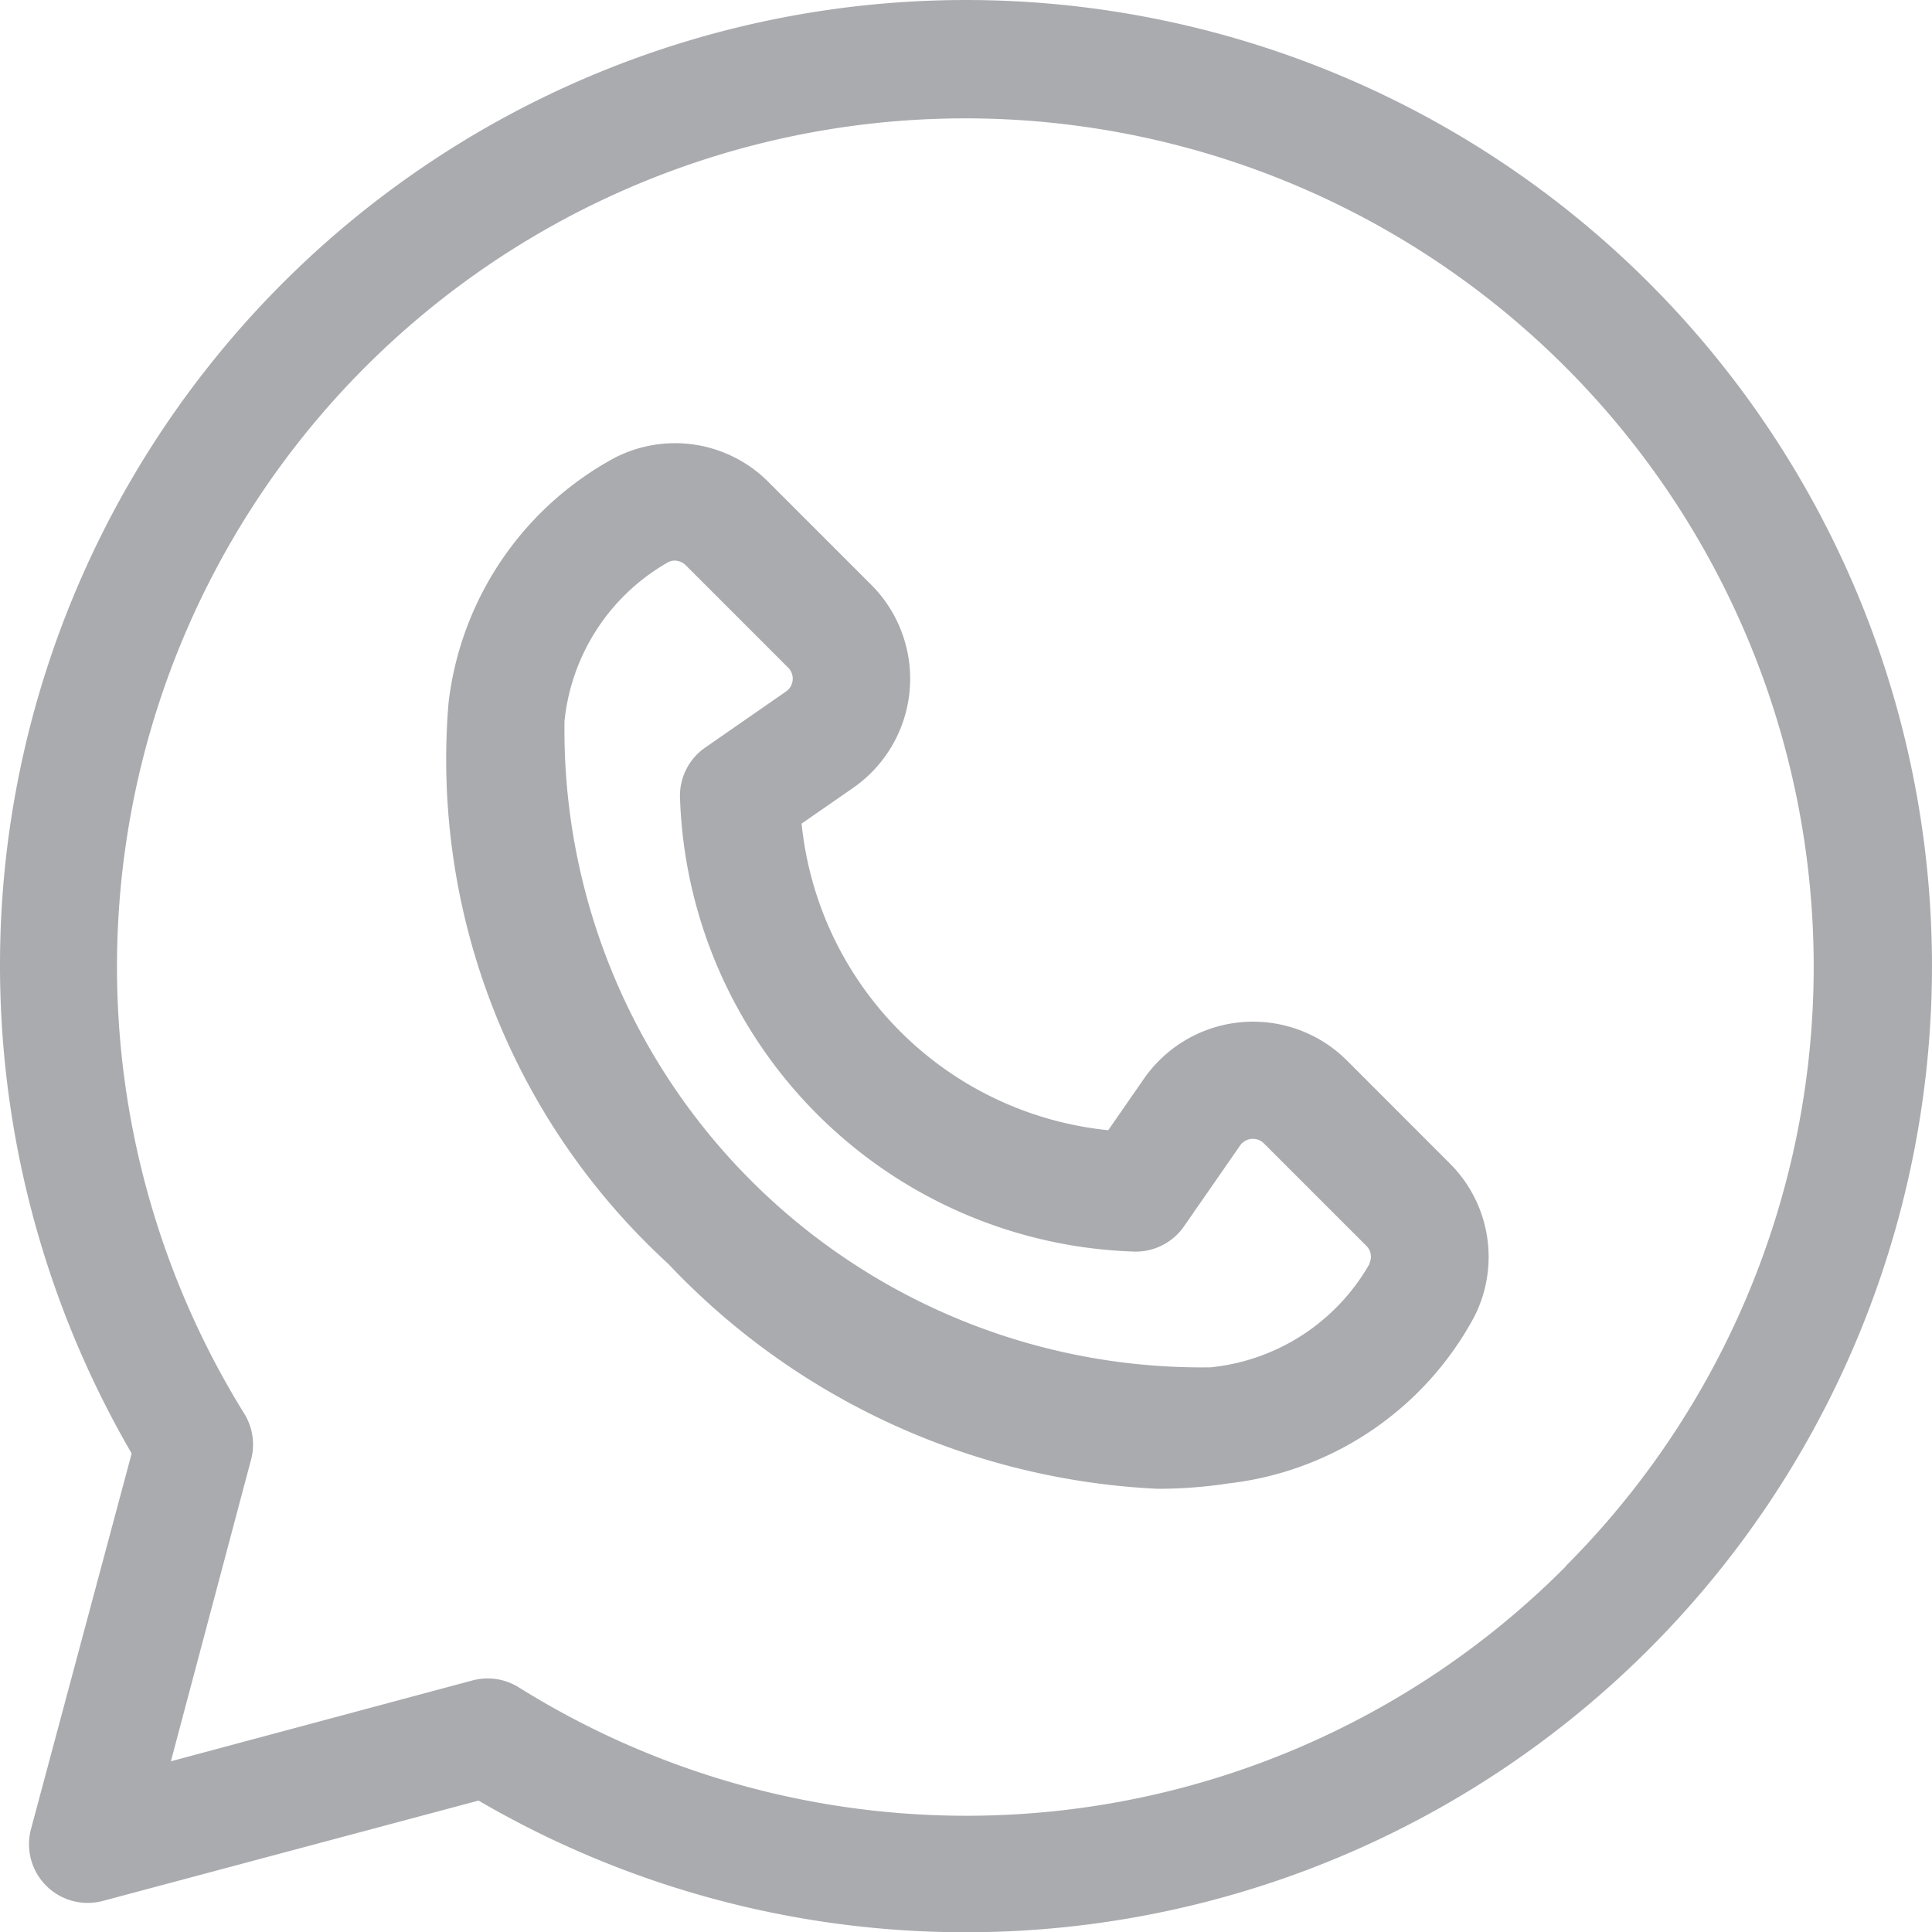
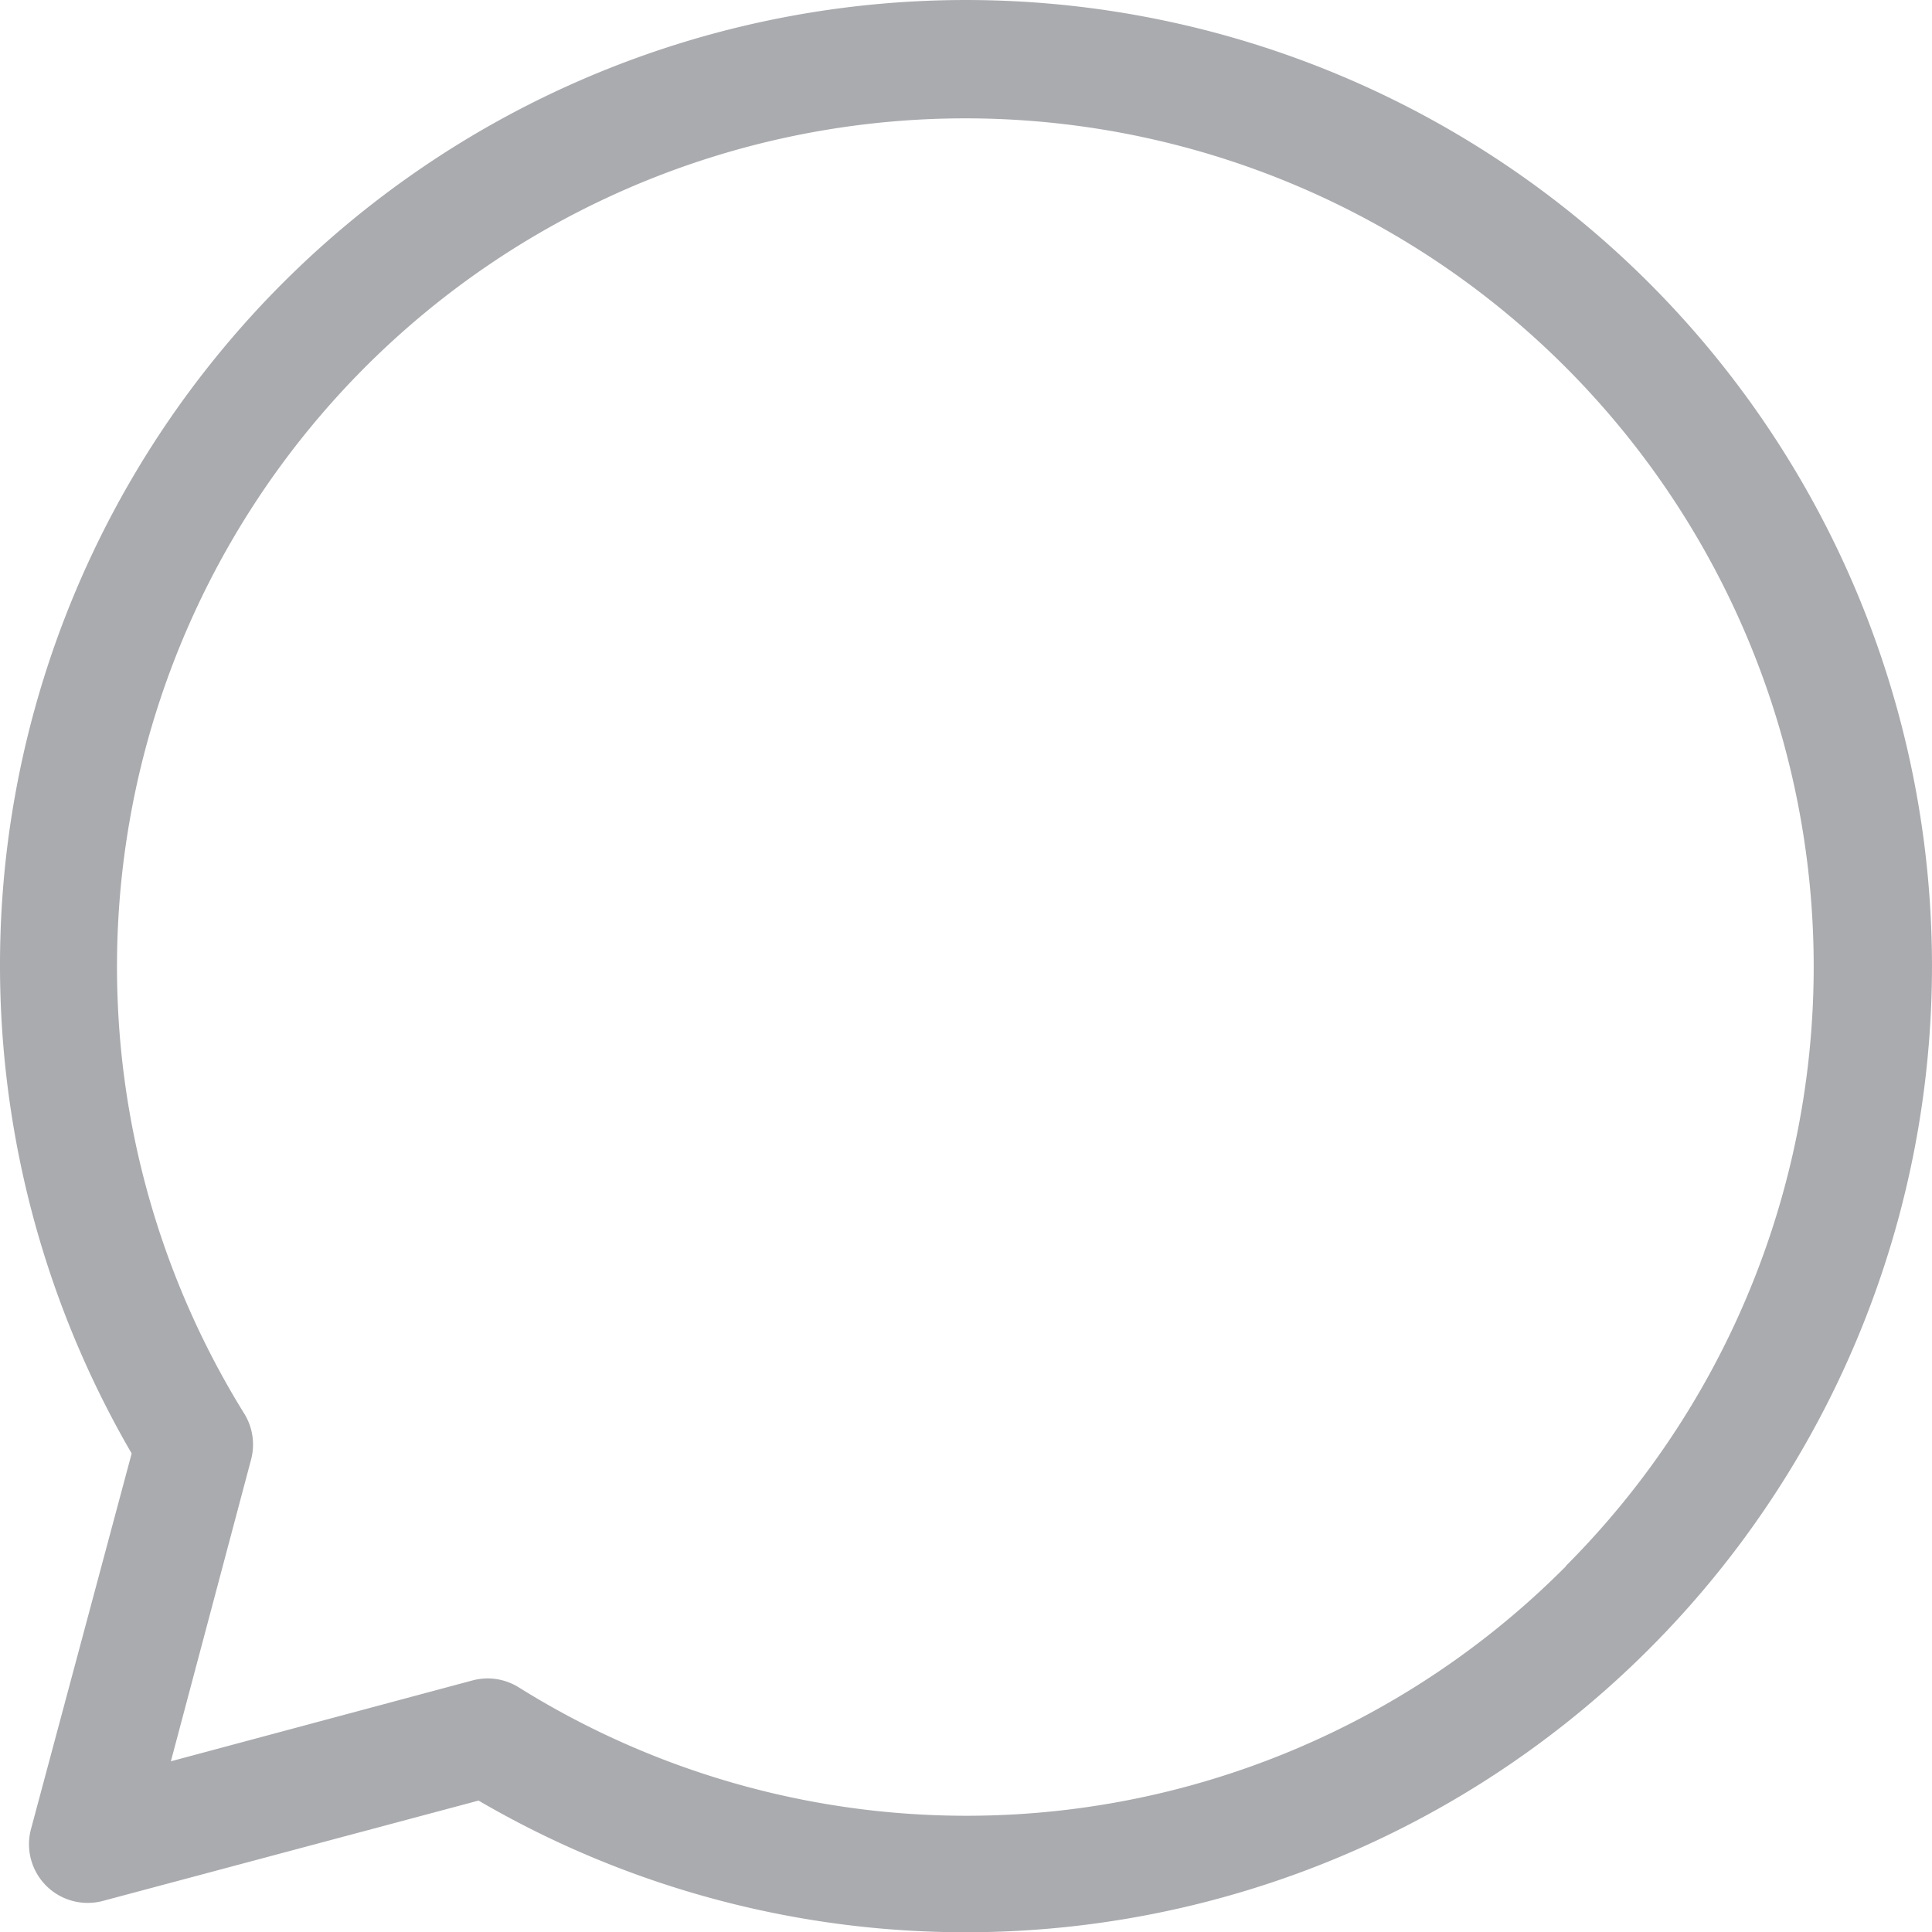
<svg xmlns="http://www.w3.org/2000/svg" id="icone_whatsapp" width="22.318" height="22.318" viewBox="0 0 22.318 22.318">
  <g id="Group_41" data-name="Group 41" transform="translate(0 0)">
-     <path id="Path_31" data-name="Path 31" d="M129.083,125.784,127.9,124.6a1.535,1.535,0,0,0-2.347.21l-.412.594a3.961,3.961,0,0,1-3.542-3.542l.594-.412a1.535,1.535,0,0,0,.21-2.347l-1.183-1.183a1.523,1.523,0,0,0-1.783-.282,3.705,3.705,0,0,0-1.917,2.834,7.9,7.9,0,0,0,2.537,6.474,8.314,8.314,0,0,0,5.651,2.6,5.381,5.381,0,0,0,.823-.062,3.7,3.7,0,0,0,2.834-1.917h0a1.523,1.523,0,0,0-.282-1.783m-.921,1.159a2.389,2.389,0,0,1-1.838,1.2,7.363,7.363,0,0,1-7.464-7.464,2.389,2.389,0,0,1,1.2-1.838.157.157,0,0,1,.072-.017.184.184,0,0,1,.129.054l1.183,1.183a.18.18,0,0,1-.025.275l-.934.648a.678.678,0,0,0-.29.6,5.423,5.423,0,0,0,5.221,5.221.679.679,0,0,0,.6-.29l.648-.934a.18.18,0,0,1,.275-.025l1.183,1.183a.175.175,0,0,1,.037.2" transform="translate(-112.339 -112.348)" fill="#aaabaf" />
    <path id="Path_32" data-name="Path 32" d="M19.049,3.268A11.16,11.16,0,0,0,.065,9.944,11.216,11.216,0,0,0,1.521,16.79L.358,21.129a.678.678,0,0,0,.83.83L5.528,20.8A11.164,11.164,0,0,0,19.049,19.05a11.159,11.159,0,0,0,0-15.782m-.958,14.823a9.759,9.759,0,0,1-12.1,1.4.678.678,0,0,0-.533-.079l-3.484.934L2.9,16.862a.678.678,0,0,0-.079-.533,9.8,9.8,0,1,1,15.265,1.763" transform="translate(0)" fill="#aaabaf" />
  </g>
</svg>